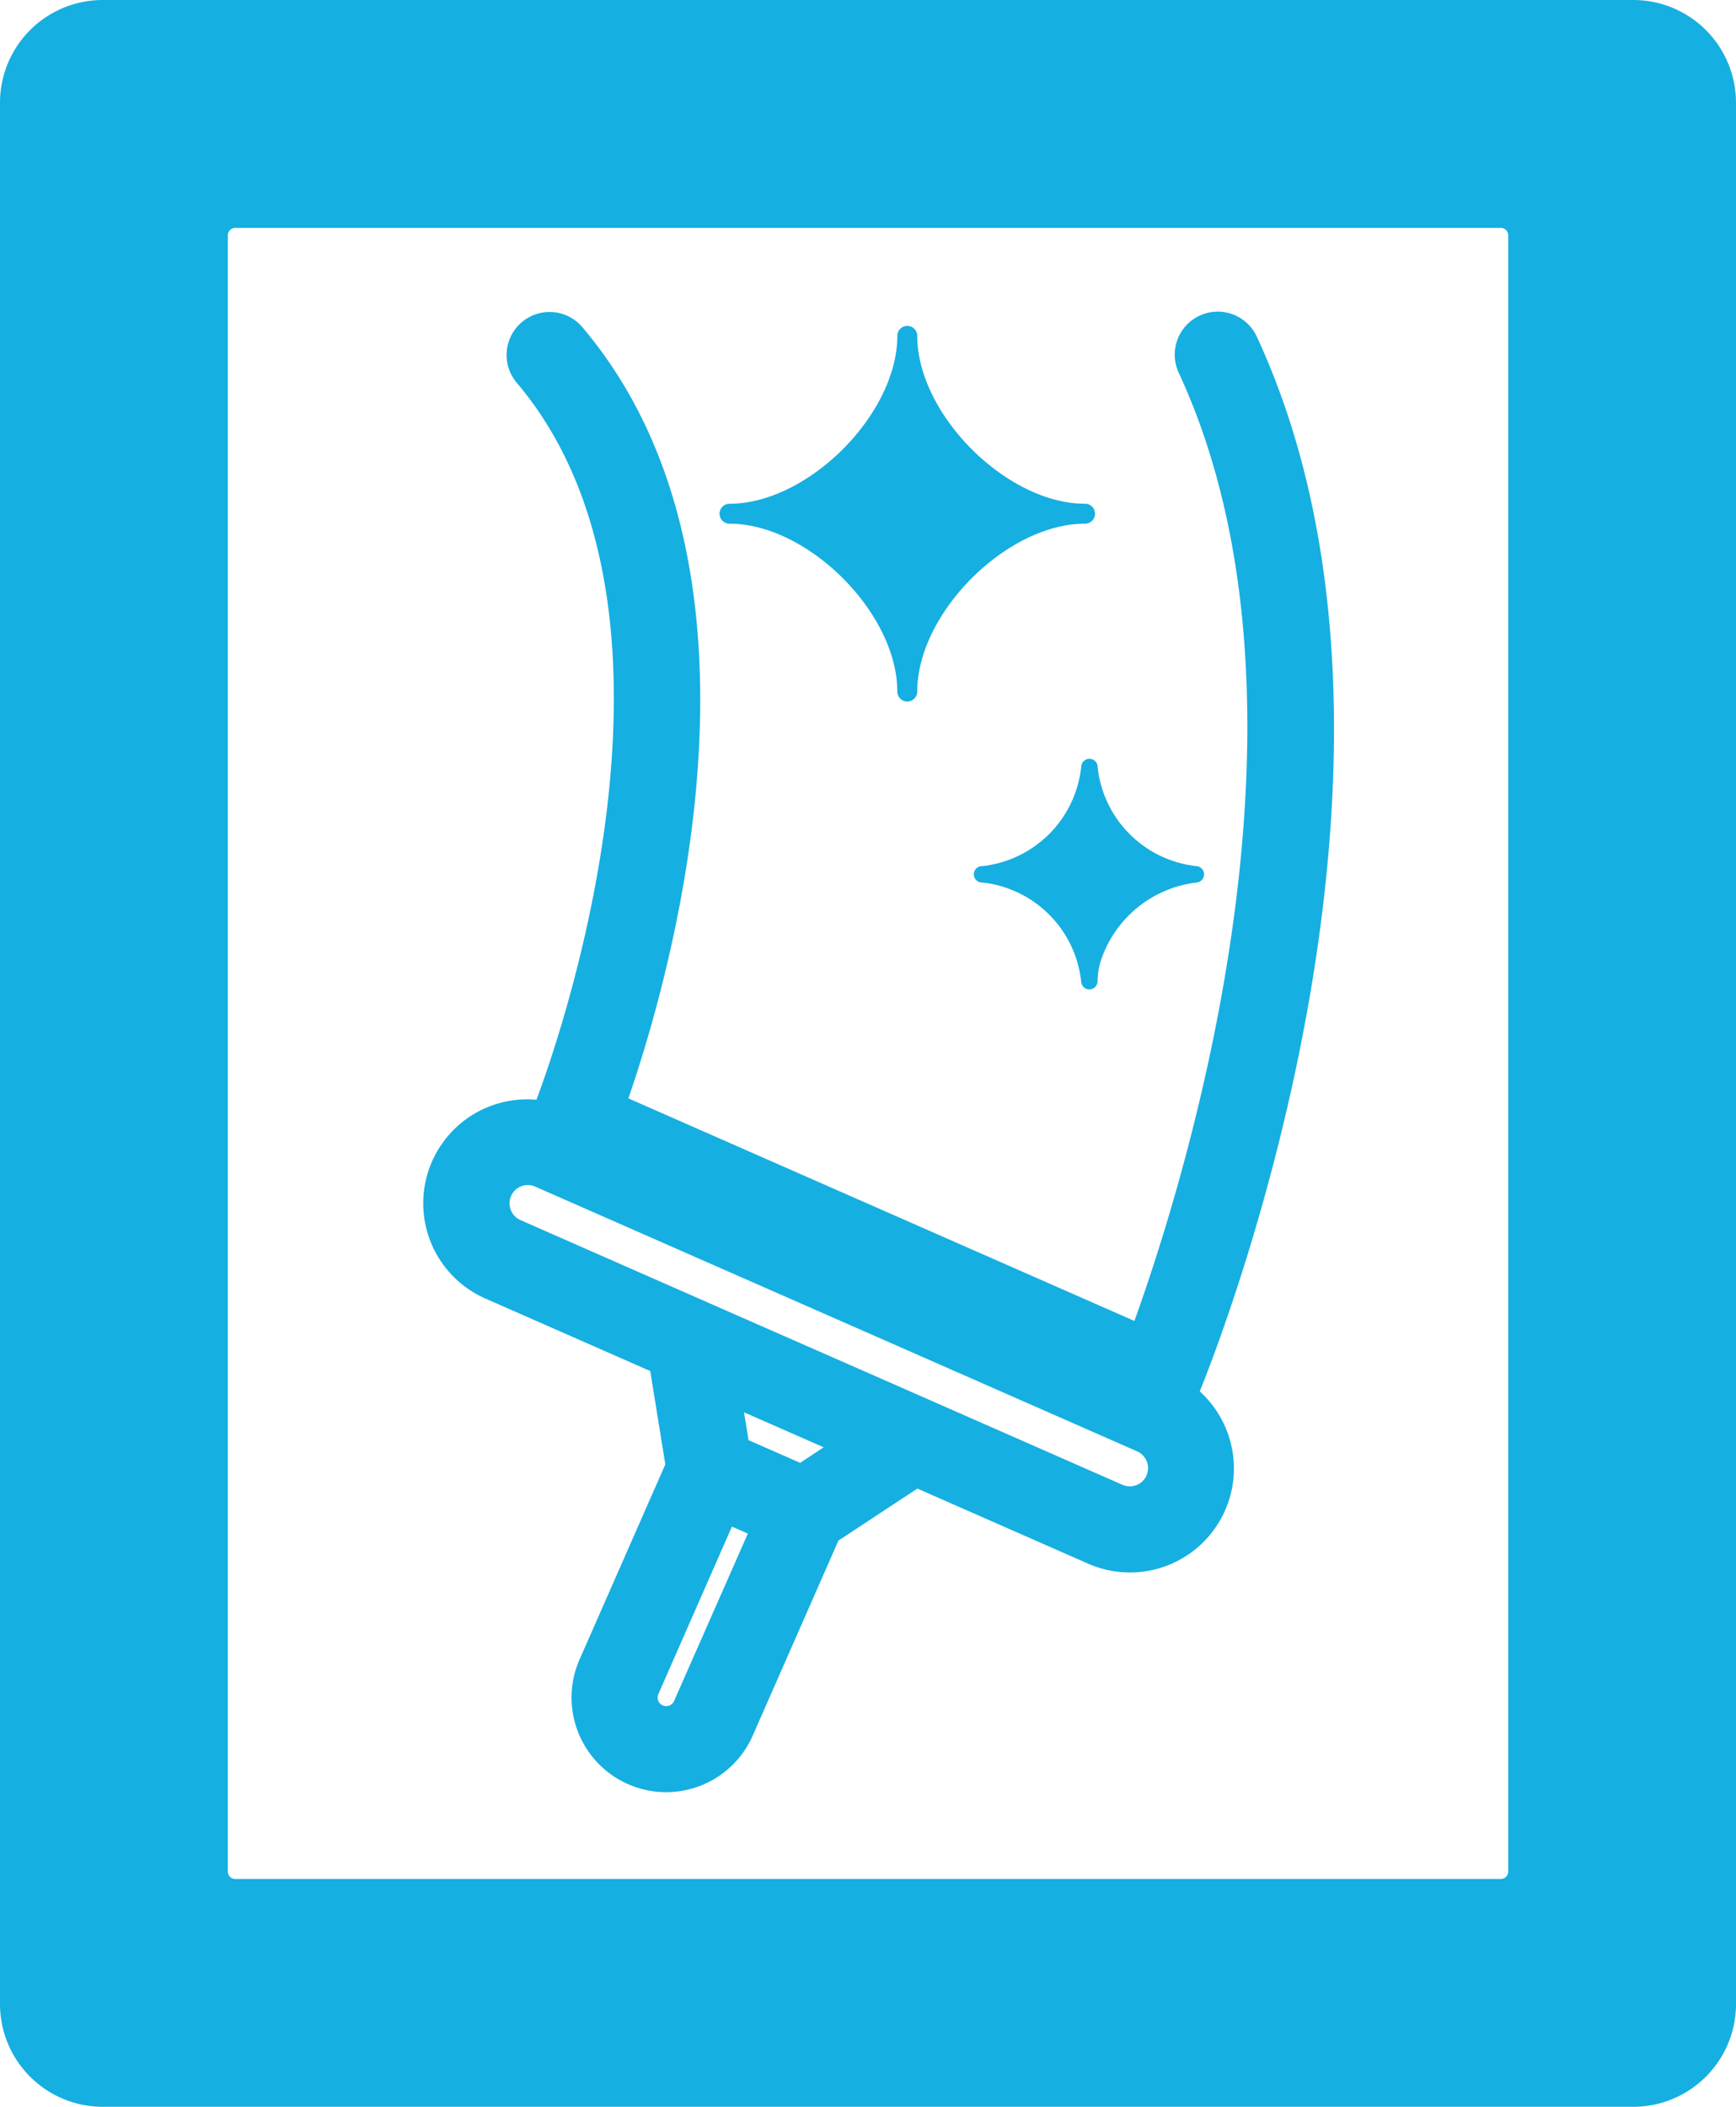
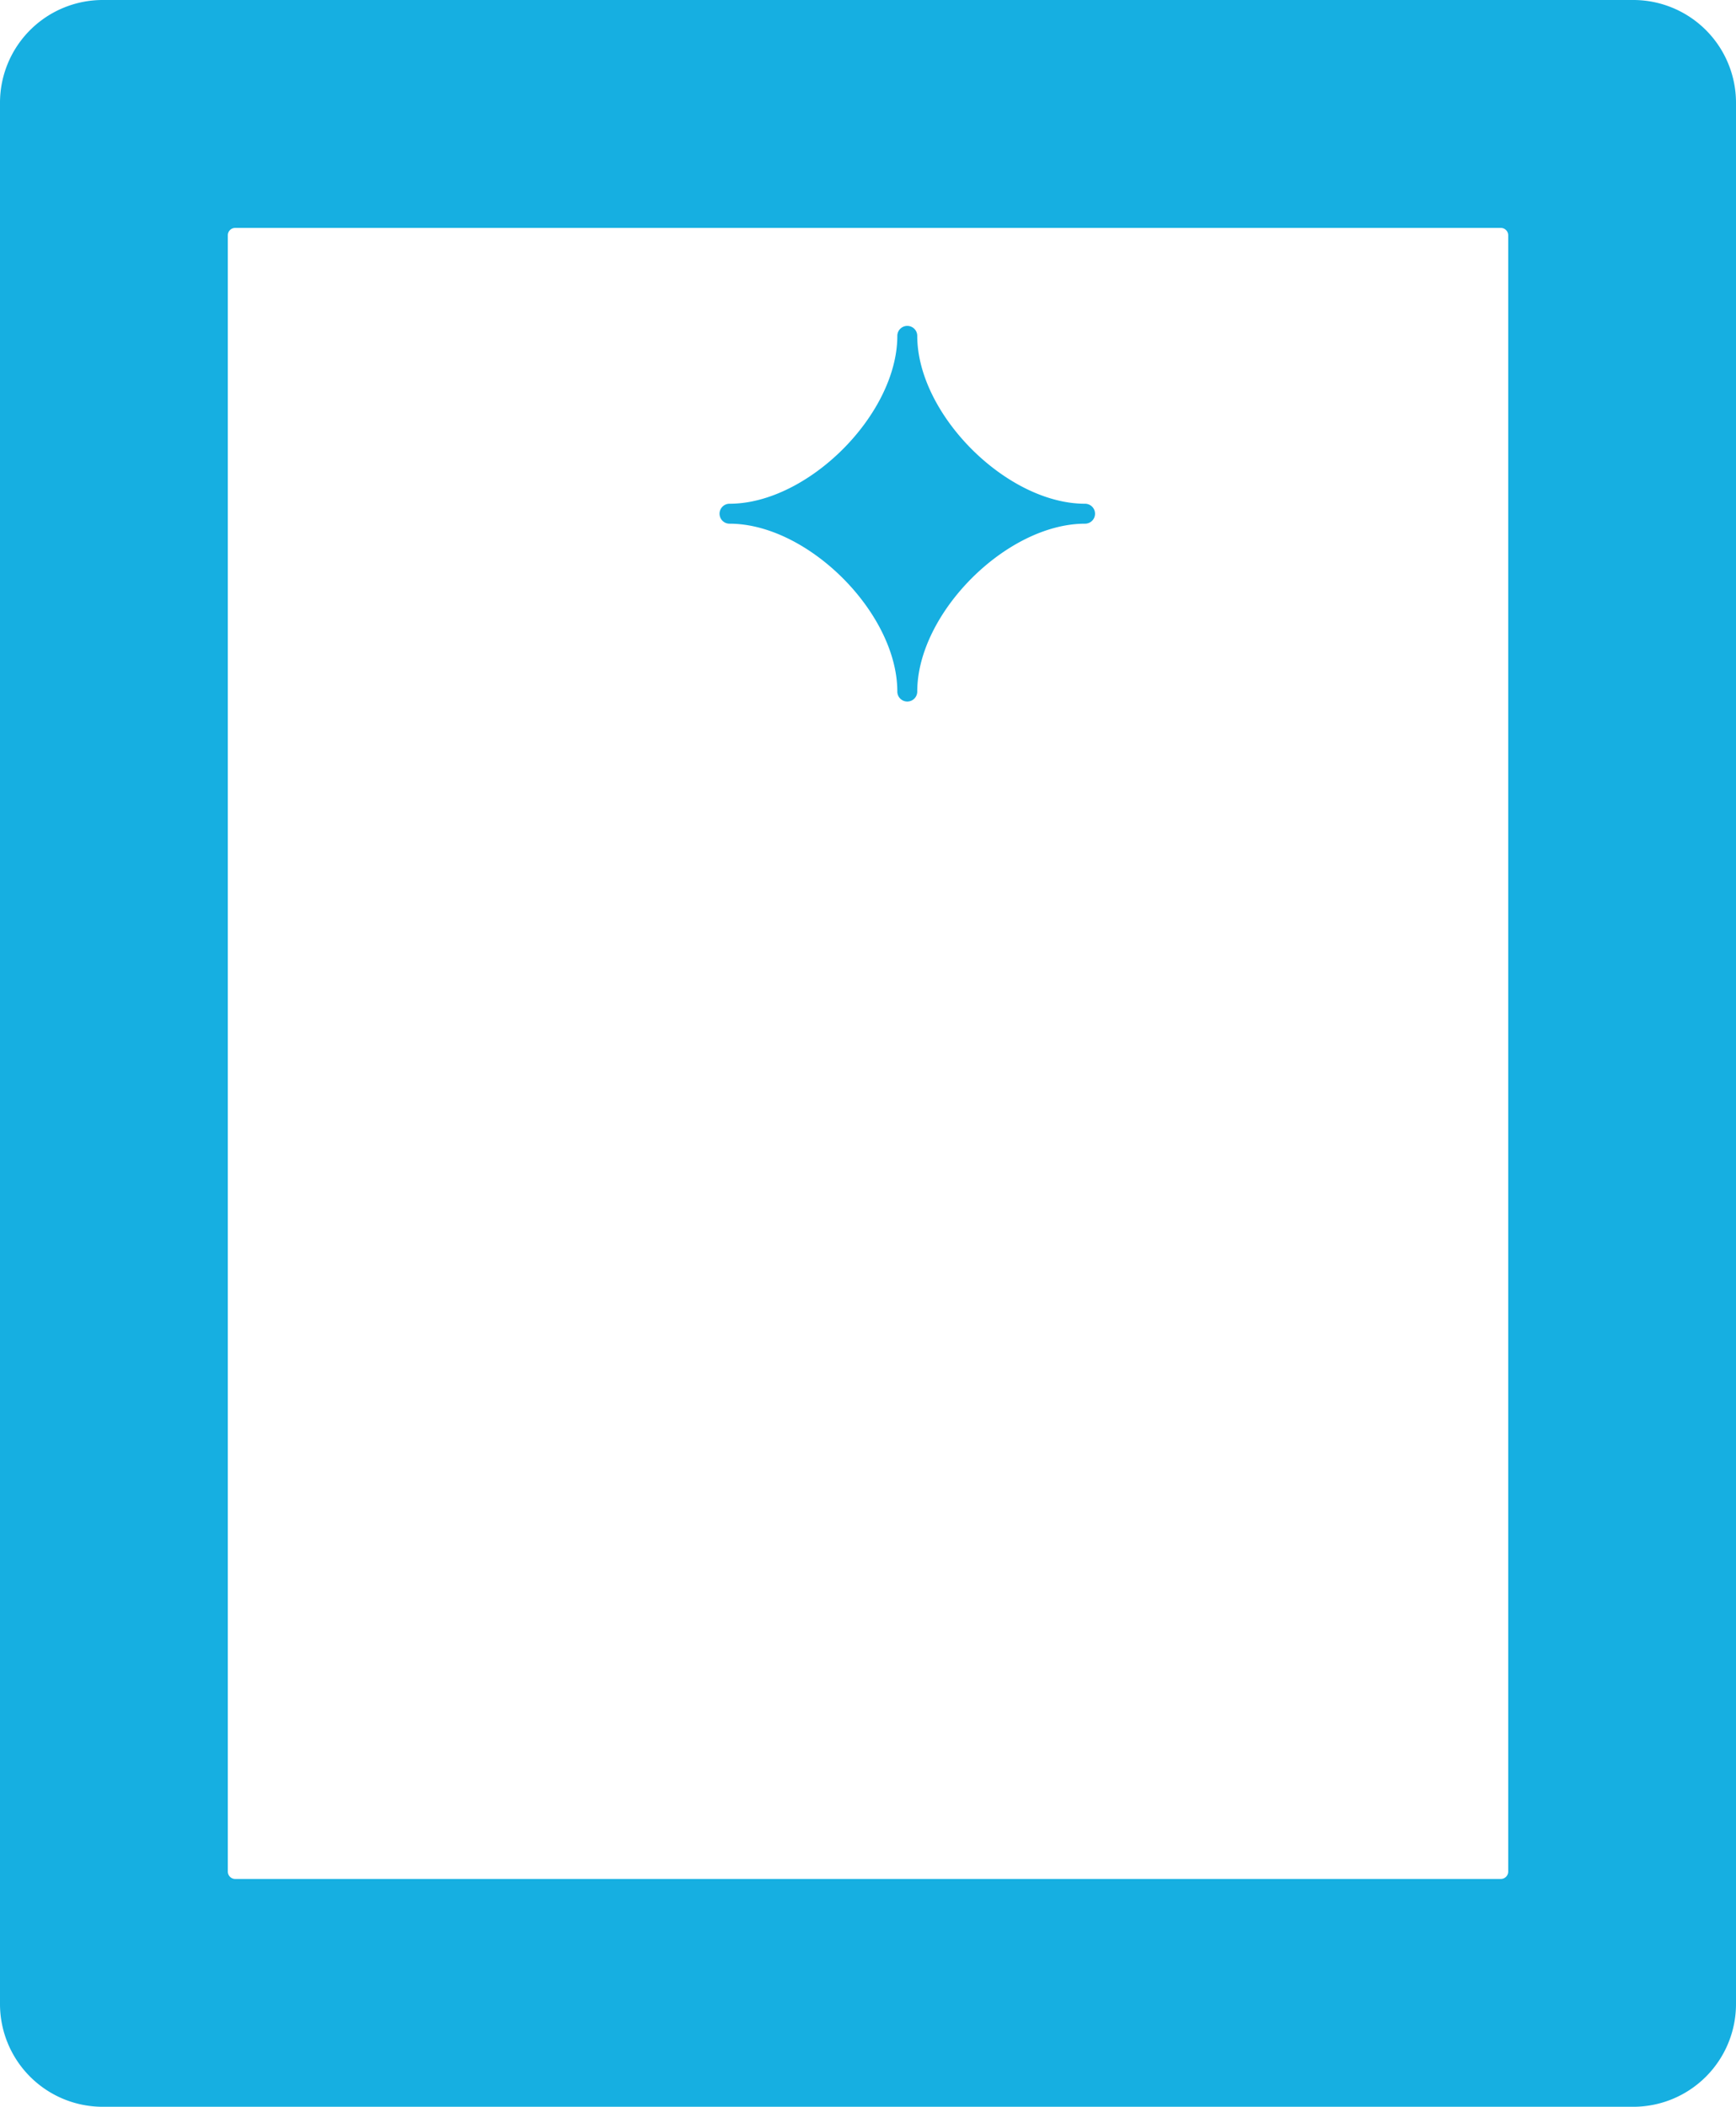
<svg xmlns="http://www.w3.org/2000/svg" width="65.329" height="79.249" viewBox="0 0 65.329 79.249">
  <g id="그룹_7677" data-name="그룹 7677" transform="translate(-1125.863 -228.571)">
-     <path id="패스_533" data-name="패스 533" d="M1249.127,297.132a1.618,1.618,0,0,0-2.936,1.361c5.826,12.57.238,30.372-1.668,35.668l-19.043-8.373c1.647-4.772,5.962-19.88-1.708-28.981a1.618,1.618,0,1,0-2.474,2.085c7.294,8.656,1.484,24.931.722,26.948a3.912,3.912,0,0,0-1.91,7.483l6.193,2.723.567,3.511-3.227,7.338a3.559,3.559,0,0,0,6.516,2.865l3.226-7.337,2.971-1.957,6.413,2.82a3.912,3.912,0,0,0,4.213-6.475C1247.839,334.7,1256.4,312.817,1249.127,297.132ZM1227.2,348.457a.324.324,0,0,1-.426.166h0a.315.315,0,0,1-.171-.178.32.32,0,0,1,.005-.247l2.768-6.3.3.13.3.131Zm4.744-8.959-1.943-.854-.169-1.047,1.289.566,1.709.751Zm13.037.473a.689.689,0,0,1-.907.354h0l-7.216-3.173h0l-3.555-1.562h0l-2.8-1.229-9.083-3.994a.688.688,0,0,1,.553-1.26l.331.146h0l16.939,7.447,5.389,2.369a.688.688,0,0,1,.347.9Z" transform="translate(-75.97 -55.901)" fill="#16afe1" />
    <path id="패스_534" data-name="패스 534" d="M1282.431,306.732c2.951,0,6.315,3.364,6.315,6.315a.375.375,0,0,0,.75,0c0-2.951,3.364-6.315,6.315-6.315a.375.375,0,0,0,0-.75c-2.951,0-6.315-3.364-6.315-6.315a.375.375,0,0,0-.75,0c0,2.951-3.364,6.315-6.315,6.315a.375.375,0,0,0,0,.75Z" transform="translate(-129.115 -58.462)" fill="#16afe1" />
-     <path id="패스_535" data-name="패스 535" d="M1341.375,393.619a4.2,4.2,0,0,1-3.71,3.71.31.31,0,1,0,0,.619,4.2,4.2,0,0,1,3.71,3.71.309.309,0,1,0,.619,0,2.618,2.618,0,0,1,.114-.744,4.329,4.329,0,0,1,3.6-2.965.31.31,0,0,0,0-.619,4.2,4.2,0,0,1-3.711-3.71.31.31,0,1,0-.619,0Z" transform="translate(-174.827 -136.179)" fill="#16afe1" />
    <path id="패스_536" data-name="패스 536" d="M1187.331,228.571h-57.606a3.866,3.866,0,0,0-3.862,3.862v71.525a3.866,3.866,0,0,0,3.862,3.862h57.606a3.866,3.866,0,0,0,3.861-3.862V232.433a3.866,3.866,0,0,0-3.861-3.862Zm-4.711,70.4a.279.279,0,0,1-.279.279h-47.626a.279.279,0,0,1-.279-.279V237.423a.279.279,0,0,1,.279-.279h47.626a.279.279,0,0,1,.279.279Z" fill="#16afe1" />
  </g>
</svg>